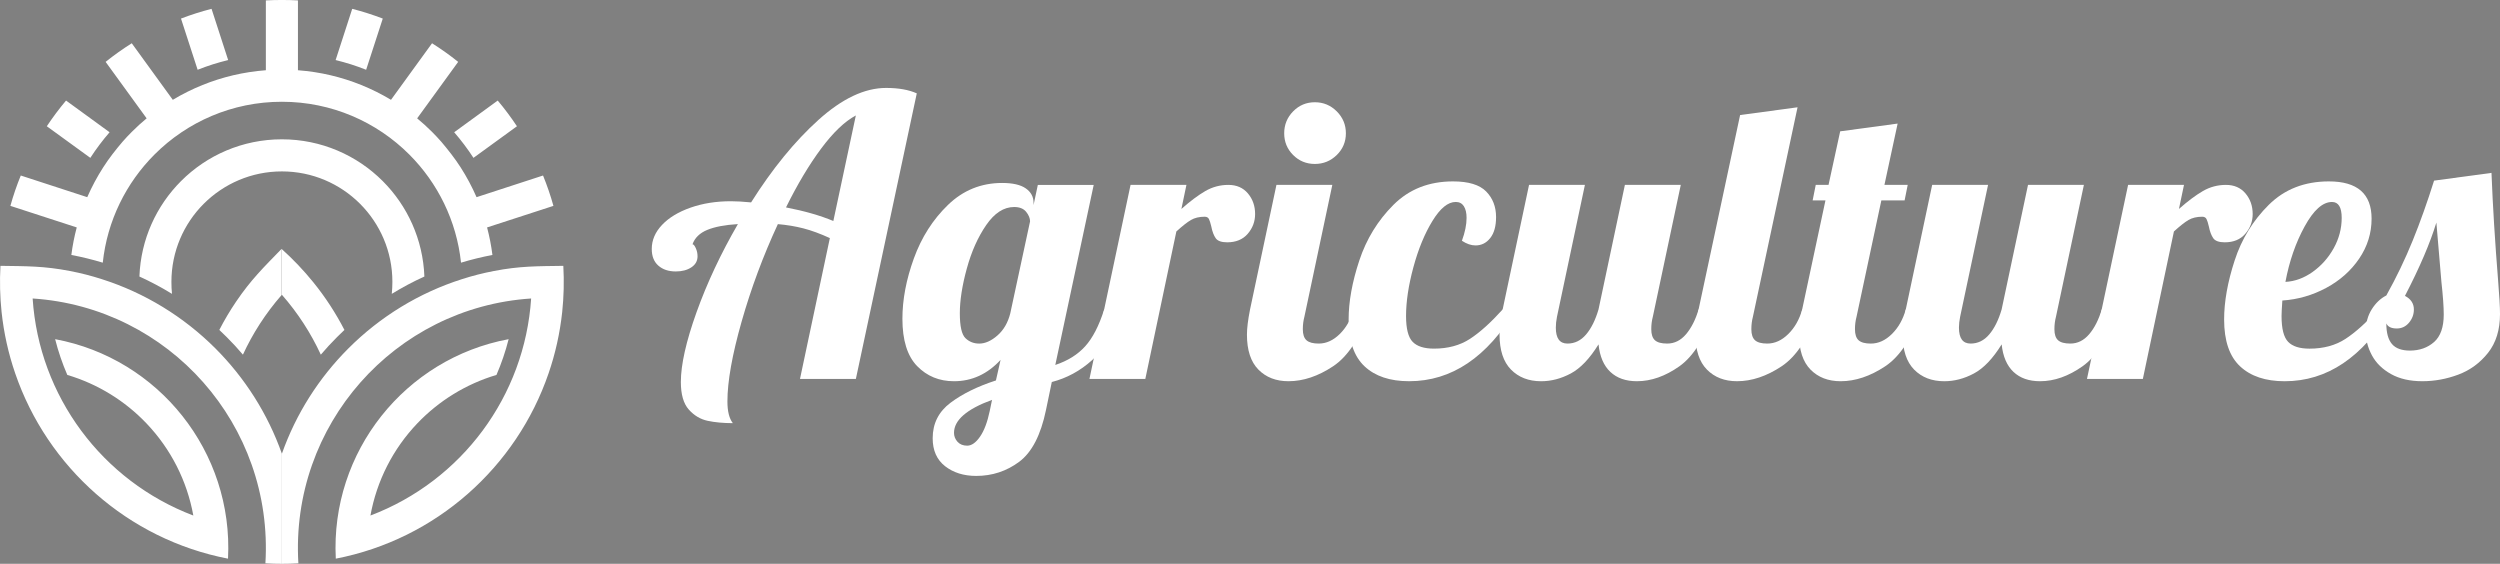
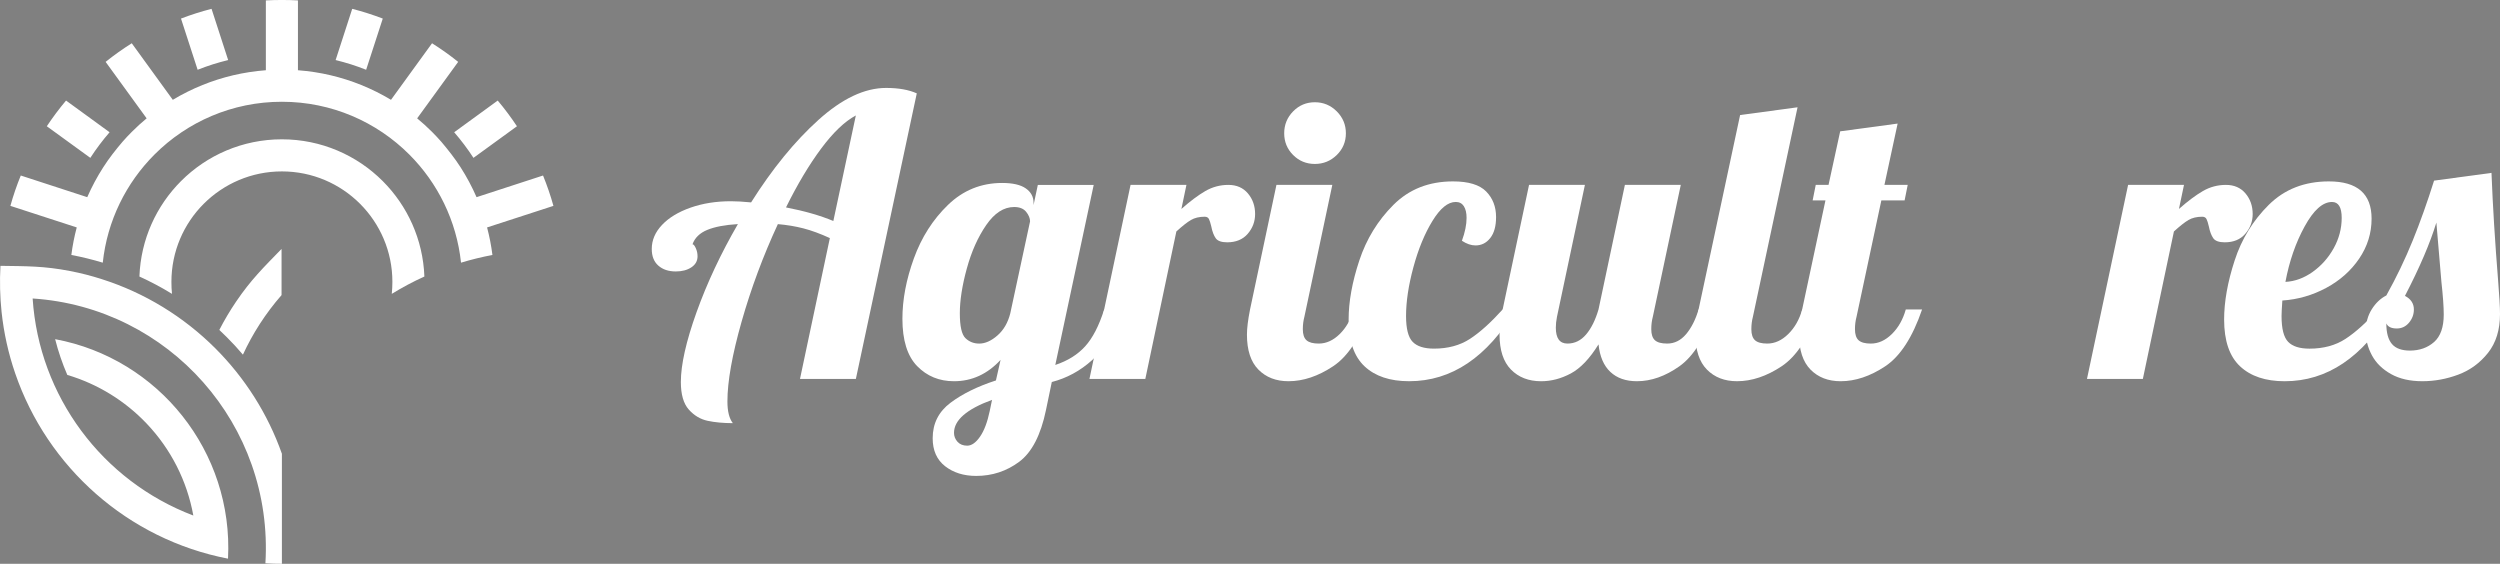
<svg xmlns="http://www.w3.org/2000/svg" version="1.1" id="Calque_1" x="0px" y="0px" width="191.039px" height="43.083px" viewBox="2.346 21.792 191.039 43.083" enable-background="new 2.346 21.792 191.039 43.083" xml:space="preserve">
  <rect x="2.346" y="21.792" width="191.039" height="43.083" fill="#808080" stroke="none" />
  <g>
    <g>
      <path fill="#3E3E3E" d="M11.493-186.229v-32.499h14.822c2.168,0,4.111,1.007,5.387,2.575c1.277-1.568,3.22-2.575,5.388-2.575    h5.432l-1.799,3.116H37.09c-2.1,0-3.829,1.729-3.829,3.83v22.436h15.535v-5.914c1.251-0.58,2.321-1.375,2.896-2.373l0.22-0.381    v11.785H33.261h-3.116H11.493L11.493-186.229z M14.61-189.347h15.536v-22.436c0-2.1-1.729-3.83-3.83-3.83H14.61V-189.347z" />
      <path fill="#EF9F2C" d="M14.61-189.347h13.554v-21.673c0-1.832-0.899-2.726-2.731-2.726H14.61V-189.347z" />
      <path fill="#3E3E3E" d="M17.531-194.708h9.694v1.767h-9.694V-194.708L17.531-194.708z M17.531-212.017h9.694v1.765h-9.694    V-212.017L17.531-212.017z M17.531-199.034c3.231,0,6.462,0,9.694,0c0,0.588,0,1.178,0,1.766c-3.232,0-6.463,0-9.694,0    C17.531-197.856,17.531-198.446,17.531-199.034L17.531-199.034z M17.531-203.361c3.231,0,6.462,0,9.694,0c0,0.589,0,1.177,0,1.767    c-3.232,0-6.463,0-9.694,0C17.531-202.185,17.531-202.772,17.531-203.361L17.531-203.361z M17.531-207.689    c3.231,0,6.462,0,9.694,0c0,0.588,0,1.177,0,1.766c-3.232,0-6.463,0-9.694,0C17.531-206.512,17.531-207.102,17.531-207.689z" />
      <path fill="#9BCD60" d="M43.235-196.325l-4.029,6.979h-5.944l5.516-9.553c-1-1.436-2.19-5.185-1.206-6.89l8.603-14.901    c0.935-1.618,3.381-0.205,2.447,1.413l-6.141,10.636c-0.934,1.618,1.513,3.03,2.447,1.412l6.14-10.635    c0.935-1.619,3.381-0.206,2.446,1.412l-6.14,10.636c-0.934,1.618,1.512,3.03,2.447,1.412c2.271-3.934,3.869-6.702,6.14-10.635    c0.934-1.618,3.381-0.206,2.447,1.413l-8.604,14.901C48.82-197.021,44.978-196.177,43.235-196.325z" />
    </g>
    <g>
      <path fill="#3E3E3E" d="M73.194-200.423c0.668,0.992,1.013,2.049,1.035,3.17c0.043,1.725,0.043,3.318,0,4.783l-3.944-0.129    c0.043-1.486,0.043-3.007,0-4.559c-0.021-0.776-0.506-1.477-1.455-2.102c-0.561-0.064-1.089-0.173-1.584-0.324v7.049h-3.944    v-22.631h6.692c1.271,0,2.36,0.452,3.266,1.357c0.906,0.905,1.358,1.994,1.358,3.266v5.432c0,0.107-0.006,0.253-0.016,0.437    c-0.011,0.183-0.038,0.512-0.081,0.986c-0.043,0.476-0.113,0.905-0.21,1.294c-0.097,0.389-0.243,0.775-0.437,1.163    C73.68-200.843,73.453-200.573,73.194-200.423z M67.245-204.4c0,0.734,0.895,1.175,2.684,1.326    c0.215,0.022,0.398-0.043,0.55-0.193c0.129-0.13,0.194-0.291,0.194-0.485v-6.79c0-0.129-0.027-0.248-0.081-0.355    c-0.054-0.107-0.135-0.188-0.242-0.243c-0.108-0.054-0.227-0.081-0.356-0.081h-2.748L67.245-204.4L67.245-204.4z" />
      <path fill="#3E3E3E" d="M86.579-211.221h-5.723v5.399h4.429v3.944h-4.429v5.399h5.723v3.944h-9.667v-22.631h9.667V-211.221z" />
      <path fill="#3E3E3E" d="M94.143-211.221c-0.517,0-0.949,0.173-1.293,0.518c-0.345,0.345-0.518,0.776-0.518,1.293v11.122    c0,0.518,0.172,0.949,0.518,1.293c0.344,0.346,0.776,0.518,1.293,0.518c1.444,0,2.856-0.204,4.235-0.613l0.291-0.064v3.912    l-0.291,0.097c-1.379,0.41-2.792,0.614-4.235,0.614h-1.422c-1.186,0-2.204-0.426-3.055-1.277    c-0.852-0.851-1.277-1.869-1.277-3.055v-13.969c0-1.185,0.426-2.204,1.277-3.055c0.851-0.851,1.87-1.277,3.055-1.277h1.422    c1.444,0,2.856,0.237,4.235,0.711l0.291,0.097v3.912l-0.291-0.097C96.999-210.995,95.587-211.221,94.143-211.221z" />
-       <path fill="#3E3E3E" d="M110.05-211.221h-5.723v5.399h4.43v3.944h-4.43v5.399h5.723v3.944h-9.667v-22.631h9.667V-211.221z" />
+       <path fill="#3E3E3E" d="M110.05-211.221h-5.723v5.399h4.43v3.944v5.399h5.723v3.944h-9.667v-22.631h9.667V-211.221z" />
      <path fill="#3E3E3E" d="M122.27-210.542h-3.815v18.008h-3.943v-18.008h-3.783v-4.623h11.543v4.623H122.27z" />
      <path fill="#3E3E3E" d="M133.813-210.542h-3.814v18.008h-3.945v-18.008h-3.781v-4.623h11.541V-210.542L133.813-210.542z" />
      <path fill="#3E3E3E" d="M144.773-211.221h-5.723v5.399h4.43v3.944h-4.43v5.399h5.723v3.944h-9.668v-22.631h9.668V-211.221z" />
      <path fill="#3E3E3E" d="M151.303-207.148c0.021,0.022,0.172,0.253,0.453,0.695c0.279,0.441,0.57,0.911,0.873,1.406    c0.301,0.496,0.646,1.1,1.033,1.811c0.389,0.711,0.729,1.369,1.02,1.972c0.291,0.604,0.543,1.213,0.76,1.827    c0.215,0.614,0.322,1.115,0.322,1.503c0,0.733-0.076,1.396-0.227,1.988c-0.15,0.594-0.328,1.072-0.533,1.439    c-0.205,0.365-0.496,0.684-0.873,0.953c-0.377,0.269-0.705,0.469-0.986,0.598c-0.279,0.13-0.662,0.227-1.146,0.291    s-0.855,0.104-1.113,0.113c-0.262,0.012-0.615,0.017-1.068,0.017c-0.451,0-0.895-0.087-1.324-0.259    c-0.432-0.172-0.799-0.377-1.1-0.614c-0.303-0.236-0.572-0.474-0.811-0.711c-0.236-0.237-0.408-0.441-0.518-0.614l-0.193-0.259    l1.908-3.459c0.021,0.021,0.037,0.043,0.047,0.063c0.014,0.021,0.049,0.07,0.113,0.146s0.125,0.15,0.178,0.227    c0.057,0.075,0.135,0.161,0.244,0.258c0.107,0.099,0.209,0.185,0.307,0.26c0.098,0.076,0.217,0.146,0.355,0.209    c0.141,0.065,0.279,0.113,0.42,0.146s0.297,0.044,0.469,0.032c0.172-0.01,0.346-0.048,0.52-0.112    c0.389-0.173,0.607-0.464,0.662-0.873c0.055-0.408-0.037-0.91-0.273-1.504c-0.238-0.592-0.551-1.232-0.938-1.923    c-0.391-0.69-0.811-1.417-1.264-2.183c-0.453-0.765-0.873-1.504-1.262-2.215c-0.387-0.711-0.699-1.411-0.938-2.102    c-0.236-0.689-0.344-1.261-0.322-1.713c0.021-0.366,0.102-0.771,0.242-1.212s0.361-0.916,0.662-1.422    c0.303-0.506,0.668-0.964,1.1-1.374c0.432-0.409,0.986-0.749,1.666-1.019c0.678-0.269,1.426-0.404,2.246-0.404    c0.797,0,1.498,0.14,2.102,0.42c0.605,0.28,1.051,0.614,1.342,1.002c0.291,0.388,0.527,0.781,0.711,1.18    c0.186,0.399,0.299,0.727,0.342,0.986l0.029,0.42l-2.295,2.004c0-0.021-0.006-0.048-0.016-0.081    c-0.012-0.032-0.039-0.107-0.08-0.226c-0.045-0.118-0.094-0.231-0.145-0.339c-0.057-0.108-0.131-0.227-0.229-0.356    s-0.199-0.242-0.307-0.339c-0.107-0.097-0.248-0.183-0.42-0.259c-0.174-0.075-0.346-0.113-0.518-0.113    c-0.799-0.065-1.338,0.296-1.617,1.083C150.635-208.995,150.764-208.117,151.303-207.148z" />
      <path fill="#3E3E3E" d="M172.025-211.221c-0.518,0-0.949,0.173-1.293,0.518c-0.346,0.345-0.518,0.776-0.518,1.293v11.122    c0,0.518,0.172,0.949,0.518,1.293c0.344,0.346,0.775,0.518,1.293,0.518c1.443,0,2.855-0.204,4.234-0.613l0.291-0.064v3.912    l-0.291,0.097c-1.379,0.41-2.791,0.614-4.234,0.614h-1.422c-1.188,0-2.205-0.426-3.057-1.277    c-0.854-0.851-1.275-1.869-1.275-3.055v-13.969c0-1.185,0.424-2.204,1.275-3.055s1.869-1.277,3.057-1.277h1.422    c1.443,0,2.855,0.237,4.234,0.711l0.291,0.097v3.912l-0.291-0.097C174.881-210.995,173.469-211.221,172.025-211.221z" />
      <path fill="#3E3E3E" d="M190.971-215.166v18.299c0,1.186-0.426,2.204-1.277,3.055c-0.852,0.852-1.869,1.277-3.055,1.277H182.5    c-1.186,0-2.203-0.426-3.055-1.277c-0.852-0.851-1.277-1.869-1.277-3.055v-18.299h3.945v16.909c0,0.367,0.102,0.695,0.307,0.986    s0.469,0.512,0.791,0.663c0.217,0.021,0.668,0.032,1.359,0.032c0.689,0,1.141-0.012,1.357-0.032    c0.215-0.086,0.406-0.216,0.582-0.39c0.172-0.172,0.301-0.365,0.389-0.581c0.084-0.216,0.129-0.441,0.129-0.679v-16.909H190.971z" />
      <path fill="#3E3E3E" d="M197.404-192.534h-3.945v-22.631h3.945V-192.534z" />
      <path fill="#3E3E3E" d="M204.549-207.148c0.021,0.022,0.174,0.253,0.453,0.695c0.279,0.441,0.57,0.911,0.873,1.406    c0.301,0.496,0.646,1.1,1.035,1.811c0.387,0.711,0.727,1.369,1.018,1.972c0.291,0.604,0.545,1.213,0.76,1.827    s0.324,1.115,0.324,1.503c0,0.733-0.076,1.396-0.227,1.988c-0.152,0.594-0.33,1.072-0.533,1.439    c-0.205,0.365-0.496,0.684-0.873,0.953c-0.377,0.269-0.707,0.469-0.986,0.598c-0.281,0.13-0.662,0.227-1.148,0.291    c-0.482,0.064-0.854,0.104-1.113,0.113c-0.26,0.012-0.613,0.017-1.066,0.017s-0.896-0.087-1.326-0.259    c-0.432-0.172-0.797-0.377-1.1-0.614c-0.301-0.236-0.57-0.474-0.809-0.711c-0.236-0.237-0.408-0.441-0.518-0.614l-0.195-0.259    l1.908-3.459c0.021,0.021,0.037,0.043,0.049,0.063c0.01,0.021,0.049,0.07,0.113,0.146s0.123,0.15,0.178,0.227    c0.053,0.075,0.135,0.161,0.242,0.258c0.107,0.099,0.211,0.185,0.307,0.26c0.1,0.076,0.217,0.146,0.355,0.209    c0.141,0.065,0.281,0.113,0.422,0.146c0.139,0.032,0.295,0.044,0.469,0.032c0.172-0.01,0.346-0.048,0.518-0.112    c0.389-0.173,0.607-0.464,0.664-0.873c0.053-0.408-0.039-0.91-0.275-1.504c-0.238-0.592-0.549-1.232-0.939-1.923    c-0.389-0.69-0.809-1.417-1.262-2.183c-0.451-0.765-0.871-1.504-1.26-2.215s-0.701-1.411-0.938-2.102    c-0.238-0.689-0.346-1.261-0.324-1.713c0.021-0.366,0.104-0.771,0.242-1.212c0.141-0.441,0.361-0.916,0.664-1.422    c0.301-0.506,0.668-0.964,1.1-1.374c0.43-0.409,0.984-0.749,1.664-1.019c0.68-0.269,1.428-0.404,2.248-0.404    c0.797,0,1.496,0.14,2.1,0.42c0.605,0.28,1.051,0.614,1.342,1.002c0.291,0.388,0.529,0.781,0.713,1.18s0.297,0.727,0.34,0.986    l0.031,0.42l-2.295,2.004c0-0.021-0.006-0.048-0.018-0.081c-0.01-0.032-0.037-0.107-0.08-0.226    c-0.043-0.118-0.092-0.231-0.145-0.339c-0.055-0.108-0.131-0.227-0.227-0.356c-0.098-0.129-0.201-0.242-0.309-0.339    c-0.107-0.097-0.248-0.183-0.422-0.259c-0.172-0.075-0.344-0.113-0.518-0.113c-0.797-0.065-1.336,0.296-1.615,1.083    C203.881-208.995,204.01-208.117,204.549-207.148z" />
-       <path fill="#3E3E3E" d="M215.379-192.534h-3.943v-22.631h3.941v22.631H215.379z" />
      <path fill="#3E3E3E" d="M229.539-215.166v22.631h-3.912v-3.266l-3.717-7.308v10.572h-3.945v-22.63h3.945v4.332l3.717,7.307    v-11.639H229.539z" />
      <path fill="#3E3E3E" d="M241.826-211.221h-5.723v5.399h4.43v3.944h-4.43v5.399h5.723v3.944h-9.668v-22.631h9.668V-211.221z" />
    </g>
  </g>
  <g>
    <g>
-       <path fill="#FFFFFF" d="M37.65,43.123c-3.278,1.042-6.254,2.864-8.68,5.292c-2.249,2.249-4.003,4.99-5.084,8.05v8.41    c0.425,0,0.846-0.012,1.261-0.037c-0.635-10.565,7.358-19.553,17.786-20.237c-0.487,7.455-5.303,13.941-12.28,16.586    c0.484-2.657,1.719-5.087,3.583-7.043c1.639-1.717,3.715-3.009,6.048-3.701c0.378-0.875,0.694-1.8,0.93-2.733    c-7.905,1.473-13.629,8.601-13.208,16.773c7.667-1.485,13.805-6.996,16.261-14.164c0.514-1.497,0.866-3.063,1.04-4.684    c0.124-1.17,0.151-2.352,0.086-3.528c-1.973,0.03-3.323,0.009-5.308,0.395C39.255,42.66,38.442,42.867,37.65,43.123z     M23.886,44.315c1.226,1.397,2.221,2.941,2.975,4.58c0.397-0.465,0.811-0.916,1.243-1.346c0.185-0.185,0.372-0.367,0.562-0.545    c-0.658-1.272-1.446-2.492-2.373-3.636c-0.739-0.914-1.554-1.77-2.432-2.557v3.529C23.87,44.335,23.876,44.324,23.886,44.315z" />
      <path fill="#FFFFFF" d="M10.123,43.123c3.278,1.042,6.253,2.864,8.683,5.292c2.246,2.249,4,4.99,5.081,8.05v8.41    c-0.423,0-0.843-0.012-1.26-0.037c0.637-10.565-7.357-19.553-17.787-20.237c0.488,7.455,5.304,13.941,12.279,16.586    c-0.482-2.657-1.718-5.087-3.582-7.043c-1.637-1.717-3.713-3.009-6.048-3.701c-0.379-0.875-0.694-1.8-0.93-2.733    c7.908,1.473,13.631,8.601,13.211,16.773C12.1,62.997,5.963,57.486,3.506,50.318c-0.514-1.497-0.866-3.063-1.039-4.684    c-0.123-1.17-0.152-2.352-0.086-3.528c1.977,0.03,3.323,0.009,5.311,0.395C8.52,42.66,9.331,42.867,10.123,43.123z M20.909,48.893    c0.745-1.615,1.728-3.149,2.952-4.551v-3.529c-1.376,1.418-2.343,2.359-3.476,4.033c-0.474,0.698-0.899,1.419-1.28,2.158    c0.191,0.177,0.378,0.359,0.565,0.546C20.101,47.979,20.514,48.425,20.909,48.893z" />
      <path fill="#FFFFFF" d="M32.284,44.247c0.799-0.49,1.63-0.934,2.492-1.324c-0.107-2.846-1.303-5.412-3.185-7.295    c-1.971-1.971-4.696-3.19-7.705-3.19s-5.733,1.219-7.704,3.19C14.3,37.511,13.104,40.077,13,42.923    c0.86,0.391,1.69,0.834,2.489,1.324c-0.031-0.294-0.044-0.6-0.044-0.915c0-2.329,0.943-4.441,2.471-5.969    c1.529-1.527,3.641-2.473,5.971-2.473c2.333,0,4.444,0.946,5.971,2.473c1.528,1.528,2.473,3.64,2.473,5.969    C32.331,43.647,32.314,43.953,32.284,44.247z M10.72,31.898c-0.267,0.309-0.523,0.624-0.768,0.951    c-0.245,0.327-0.482,0.663-0.703,1.006c-1.11-0.805-2.219-1.609-3.326-2.415c0.454-0.684,0.944-1.338,1.47-1.964    C8.506,30.285,9.609,31.091,10.72,31.898z M17.448,27.124c-0.423-1.304-0.848-2.609-1.271-3.913    c0.759-0.291,1.54-0.539,2.335-0.744c0.425,1.308,0.843,2.608,1.269,3.914c-0.397,0.098-0.79,0.208-1.177,0.329    C18.214,26.835,17.827,26.973,17.448,27.124z M14.153,33.599c-2.165,2.167-3.613,5.051-3.954,8.265    c-0.784-0.238-1.585-0.435-2.401-0.589c0.091-0.717,0.229-1.419,0.412-2.104c-1.691-0.549-3.382-1.098-5.07-1.647    c0.219-0.794,0.486-1.566,0.794-2.32c1.695,0.55,3.381,1.104,5.079,1.655c0.349-0.796,0.757-1.56,1.224-2.286    c0.443-0.694,0.952-1.336,1.476-1.953c0.227-0.259,0.462-0.511,0.708-0.754c0.359-0.362,0.738-0.706,1.13-1.03    c-1.044-1.438-2.09-2.876-3.134-4.316c0.638-0.511,1.303-0.985,1.997-1.422c1.048,1.441,2.087,2.88,3.136,4.322    c0.724-0.436,1.485-0.814,2.277-1.135c0.757-0.305,1.525-0.549,2.333-0.741c0.813-0.191,1.646-0.319,2.501-0.385    c0-1.777,0-3.556,0-5.336c0.407-0.023,0.814-0.032,1.226-0.032c0.412,0,0.819,0.009,1.226,0.032c0,1.78,0,3.56,0,5.336    c0.855,0.066,1.691,0.193,2.501,0.385c0.808,0.192,1.576,0.436,2.333,0.741c0.792,0.321,1.553,0.699,2.277,1.135    c1.048-1.442,2.09-2.881,3.136-4.322c0.693,0.437,1.359,0.911,1.997,1.422c-1.044,1.44-2.089,2.878-3.134,4.316    c0.392,0.324,0.771,0.668,1.133,1.03c0.242,0.243,0.479,0.495,0.707,0.754c0.521,0.616,1.03,1.259,1.477,1.953    c0.465,0.726,0.874,1.49,1.221,2.286c1.698-0.55,3.383-1.104,5.081-1.655c0.307,0.754,0.573,1.526,0.794,2.32    c-1.691,0.549-3.382,1.098-5.07,1.647c0.18,0.684,0.318,1.387,0.409,2.104c-0.815,0.154-1.615,0.351-2.4,0.589    c-0.341-3.213-1.787-6.097-3.953-8.265c-2.49-2.492-5.933-4.031-9.734-4.031C20.085,29.568,16.645,31.107,14.153,33.599z     M37.053,31.898c0.266,0.309,0.523,0.624,0.768,0.951c0.248,0.327,0.481,0.663,0.705,1.006c1.107-0.805,2.216-1.609,3.323-2.415    c-0.453-0.684-0.943-1.338-1.469-1.964C39.269,30.285,38.164,31.091,37.053,31.898z M30.325,27.124    c0.423-1.304,0.848-2.609,1.271-3.913c-0.759-0.291-1.54-0.539-2.335-0.744c-0.425,1.308-0.843,2.608-1.268,3.914    c0.397,0.098,0.789,0.208,1.177,0.329C29.561,26.835,29.947,26.973,30.325,27.124z" />
    </g>
    <g>
      <path fill="#FFFFFF" d="M56.419,53.948c-0.553-0.118-1.033-0.405-1.438-0.859c-0.405-0.455-0.607-1.157-0.607-2.106    c0-1.323,0.4-3.103,1.2-5.335c0.801-2.234,1.854-4.479,3.159-6.732c-0.989,0.06-1.77,0.208-2.343,0.445    c-0.573,0.237-0.949,0.603-1.126,1.097c0.079,0,0.163,0.1,0.251,0.297c0.09,0.198,0.134,0.405,0.134,0.622    c0,0.356-0.159,0.638-0.475,0.845c-0.316,0.209-0.711,0.313-1.186,0.313c-0.554,0-0.999-0.148-1.334-0.445    c-0.337-0.296-0.504-0.721-0.504-1.274c0-0.672,0.262-1.285,0.786-1.838c0.523-0.553,1.25-0.994,2.179-1.32    c0.929-0.326,1.957-0.489,3.084-0.489c0.415,0,0.928,0.029,1.542,0.089c1.621-2.569,3.336-4.67,5.144-6.301    c1.809-1.63,3.533-2.446,5.174-2.446c0.949,0,1.729,0.139,2.343,0.415l-4.655,21.823h-4.27l2.283-10.764    c-0.731-0.335-1.404-0.583-2.016-0.741c-0.613-0.158-1.265-0.266-1.957-0.326c-1.127,2.431-2.051,4.917-2.773,7.458    c-0.721,2.539-1.082,4.57-1.082,6.092c0,0.752,0.138,1.306,0.415,1.66C57.615,54.125,56.972,54.067,56.419,53.948z M67.746,30.614    c-0.85,0.455-1.734,1.3-2.654,2.535c-0.919,1.235-1.813,2.733-2.683,4.492c1.423,0.277,2.628,0.623,3.617,1.038L67.746,30.614z" />
      <path fill="#FFFFFF" d="M74.565,57.417c-0.632-0.494-0.948-1.205-0.948-2.135c0-1.127,0.455-2.031,1.364-2.713    c0.909-0.681,2.065-1.251,3.469-1.705l0.355-1.571c-1.007,1.088-2.194,1.631-3.558,1.631c-1.126,0-2.066-0.385-2.817-1.156    c-0.75-0.771-1.126-1.977-1.126-3.617c0-1.463,0.292-3,0.875-4.611c0.583-1.61,1.453-2.974,2.609-4.091    c1.156-1.117,2.535-1.676,4.136-1.676c0.81,0,1.413,0.139,1.809,0.416c0.395,0.276,0.593,0.643,0.593,1.097v0.178l0.326-1.542    h4.27l-2.935,13.758c0.949-0.315,1.71-0.79,2.283-1.424c0.573-0.632,1.057-1.571,1.453-2.815h1.245    c-0.534,1.759-1.255,3.049-2.164,3.869c-0.91,0.82-1.938,1.378-3.084,1.674l-0.444,2.137c-0.396,1.916-1.078,3.235-2.046,3.958    c-0.969,0.721-2.066,1.081-3.292,1.081C75.988,58.158,75.198,57.91,74.565,57.417z M77.233,55.164    c0.316-0.455,0.564-1.107,0.742-1.957l0.178-0.86c-1.938,0.711-2.906,1.551-2.906,2.521c0,0.257,0.089,0.484,0.267,0.682    c0.178,0.197,0.425,0.298,0.741,0.298C76.591,55.847,76.917,55.619,77.233,55.164z M78.568,47.425    c0.474-0.414,0.801-0.979,0.979-1.689l1.512-7.027c0-0.237-0.099-0.479-0.297-0.727c-0.198-0.247-0.504-0.371-0.919-0.371    c-0.791,0-1.502,0.46-2.135,1.379s-1.127,2.026-1.482,3.321c-0.356,1.295-0.534,2.436-0.534,3.425c0,0.988,0.144,1.621,0.43,1.897    c0.286,0.276,0.637,0.414,1.052,0.414C77.629,48.047,78.094,47.841,78.568,47.425z" />
      <path fill="#FFFFFF" d="M88.738,35.921h4.27l-0.385,1.838c0.671-0.593,1.279-1.048,1.823-1.364    c0.543-0.315,1.131-0.474,1.764-0.474c0.632,0,1.131,0.218,1.497,0.653c0.366,0.435,0.549,0.958,0.549,1.571    c0,0.573-0.188,1.077-0.563,1.512c-0.376,0.435-0.9,0.652-1.571,0.652c-0.436,0-0.727-0.103-0.875-0.311    c-0.148-0.208-0.263-0.508-0.341-0.904c-0.06-0.257-0.119-0.445-0.178-0.563c-0.059-0.118-0.168-0.178-0.326-0.178    c-0.415,0-0.766,0.084-1.052,0.252c-0.287,0.168-0.657,0.46-1.112,0.875l-2.372,11.267h-4.27L88.738,35.921z" />
      <path fill="#FFFFFF" d="M98.507,50.034c-0.583-0.593-0.875-1.482-0.875-2.668c0-0.494,0.08-1.138,0.237-1.927l2.017-9.519h4.27    l-2.135,10.081c-0.079,0.297-0.119,0.612-0.119,0.948c0,0.396,0.094,0.679,0.283,0.846c0.188,0.168,0.498,0.251,0.934,0.251    c0.573,0,1.106-0.241,1.601-0.726c0.494-0.484,0.85-1.111,1.067-1.882h1.246c-0.732,2.134-1.671,3.582-2.817,4.343    c-1.146,0.761-2.283,1.142-3.41,1.142C99.856,50.924,99.09,50.627,98.507,50.034z M101.161,33.637    c-0.455-0.454-0.682-1.007-0.682-1.66c0-0.652,0.227-1.21,0.682-1.675c0.454-0.463,1.008-0.697,1.66-0.697    c0.652,0,1.21,0.233,1.675,0.697c0.463,0.465,0.697,1.023,0.697,1.675c0,0.653-0.233,1.206-0.697,1.66    c-0.465,0.455-1.023,0.683-1.675,0.683C102.169,34.32,101.615,34.092,101.161,33.637z" />
      <path fill="#FFFFFF" d="M106.616,49.782c-0.81-0.761-1.214-1.951-1.214-3.572c0-1.364,0.271-2.866,0.815-4.507    c0.543-1.641,1.412-3.059,2.608-4.255c1.198-1.196,2.713-1.794,4.553-1.794c1.186,0,2.03,0.257,2.535,0.771    c0.504,0.514,0.756,1.166,0.756,1.957c0,0.692-0.149,1.226-0.445,1.601c-0.296,0.376-0.672,0.564-1.126,0.564    c-0.337,0-0.683-0.12-1.039-0.356c0.238-0.652,0.356-1.234,0.356-1.749c0-0.375-0.068-0.672-0.207-0.891    c-0.139-0.217-0.345-0.326-0.623-0.326c-0.594,0-1.186,0.484-1.779,1.453c-0.594,0.968-1.078,2.145-1.453,3.528    s-0.563,2.629-0.563,3.735c0,0.969,0.167,1.626,0.504,1.972c0.335,0.347,0.879,0.52,1.63,0.52c1.067,0,1.982-0.247,2.743-0.741    c0.761-0.494,1.596-1.246,2.506-2.253h1.008c-2.194,3.657-4.912,5.484-8.154,5.484C108.564,50.924,107.426,50.543,106.616,49.782z    " />
      <path fill="#FFFFFF" d="M117.81,50.034c-0.583-0.593-0.875-1.482-0.875-2.668c0-0.494,0.08-1.138,0.237-1.927l2.017-9.519h4.269    l-2.135,10.081c-0.059,0.297-0.088,0.573-0.088,0.83c0,0.811,0.296,1.215,0.889,1.215c0.555,0,1.028-0.231,1.424-0.696    s0.71-1.102,0.949-1.911l2.016-9.519h4.271l-2.137,10.081c-0.079,0.297-0.118,0.612-0.118,0.948c0,0.396,0.095,0.679,0.282,0.846    c0.186,0.168,0.497,0.251,0.934,0.251c0.553,0,1.032-0.236,1.438-0.711c0.404-0.475,0.726-1.107,0.963-1.896h1.246    c-0.732,2.134-1.637,3.582-2.713,4.343c-1.077,0.761-2.16,1.142-3.247,1.142c-0.85,0-1.526-0.237-2.03-0.712    c-0.506-0.475-0.807-1.176-0.904-2.104c-0.674,1.088-1.379,1.829-2.12,2.224c-0.742,0.396-1.498,0.593-2.27,0.593    C119.159,50.924,118.393,50.627,117.81,50.034z" />
      <path fill="#FFFFFF" d="M132.782,50.034c-0.584-0.593-0.875-1.482-0.875-2.668c0-0.494,0.08-1.138,0.237-1.927l3.173-14.855    l4.39-0.594l-3.412,16.011c-0.078,0.297-0.118,0.612-0.118,0.948c0,0.396,0.095,0.679,0.282,0.846    c0.188,0.168,0.499,0.251,0.934,0.251c0.573,0,1.108-0.241,1.601-0.726c0.495-0.484,0.851-1.111,1.068-1.882h1.245    c-0.732,2.134-1.671,3.582-2.816,4.343c-1.146,0.761-2.283,1.142-3.41,1.142C134.132,50.924,133.365,50.627,132.782,50.034z" />
      <path fill="#FFFFFF" d="M140.697,50.034c-0.581-0.593-0.874-1.482-0.874-2.668c0-0.494,0.079-1.138,0.237-1.927l1.779-8.332    h-0.979l0.237-1.187h0.978l0.89-4.092l4.39-0.593l-1.009,4.685h1.779l-0.238,1.187h-1.777l-1.897,8.895    c-0.08,0.297-0.119,0.612-0.119,0.948c0,0.396,0.094,0.679,0.281,0.846c0.188,0.168,0.499,0.251,0.934,0.251    c0.573,0,1.107-0.241,1.602-0.726s0.85-1.111,1.067-1.882h1.245c-0.73,2.134-1.672,3.582-2.816,4.343    c-1.146,0.761-2.283,1.142-3.41,1.142C142.048,50.924,141.281,50.627,140.697,50.034z" />
-       <path fill="#FFFFFF" d="M148.615,50.034c-0.584-0.593-0.875-1.482-0.875-2.668c0-0.494,0.08-1.138,0.237-1.927l2.017-9.519h4.271    l-2.135,10.081c-0.06,0.297-0.09,0.573-0.09,0.83c0,0.811,0.296,1.215,0.89,1.215c0.554,0,1.027-0.231,1.423-0.696    s0.712-1.102,0.949-1.911l2.016-9.519h4.27l-2.135,10.081c-0.078,0.297-0.118,0.612-0.118,0.948c0,0.396,0.093,0.679,0.282,0.846    c0.188,0.168,0.499,0.251,0.934,0.251c0.553,0,1.031-0.236,1.438-0.711s0.726-1.107,0.964-1.896h1.245    c-0.73,2.134-1.636,3.582-2.713,4.343s-2.16,1.142-3.247,1.142c-0.85,0-1.526-0.237-2.03-0.712s-0.807-1.176-0.904-2.104    c-0.672,1.088-1.379,1.829-2.121,2.224c-0.739,0.396-1.497,0.593-2.267,0.593C149.965,50.924,149.197,50.627,148.615,50.034z" />
      <path fill="#FFFFFF" d="M164.966,35.921h4.271l-0.385,1.838c0.671-0.593,1.28-1.048,1.823-1.364    c0.543-0.315,1.131-0.474,1.764-0.474s1.132,0.218,1.499,0.653c0.365,0.435,0.548,0.958,0.548,1.571    c0,0.573-0.188,1.077-0.565,1.512c-0.373,0.435-0.897,0.652-1.569,0.652c-0.437,0-0.728-0.103-0.876-0.311    c-0.147-0.208-0.262-0.508-0.34-0.904c-0.06-0.257-0.118-0.445-0.178-0.563c-0.06-0.118-0.169-0.178-0.326-0.178    c-0.416,0-0.767,0.084-1.053,0.252c-0.287,0.168-0.657,0.46-1.112,0.875l-2.373,11.267h-4.27L164.966,35.921z" />
      <path fill="#FFFFFF" d="M173.52,49.782c-0.811-0.761-1.216-1.951-1.216-3.572c0-1.364,0.267-2.866,0.802-4.507    c0.532-1.641,1.401-3.059,2.607-4.255c1.206-1.196,2.738-1.794,4.598-1.794c2.174,0,3.261,0.949,3.261,2.847    c0,1.107-0.317,2.124-0.948,3.054c-0.633,0.93-1.474,1.675-2.521,2.238c-1.049,0.563-2.165,0.885-3.351,0.964    c-0.041,0.593-0.06,0.989-0.06,1.186c0,0.969,0.168,1.626,0.504,1.972c0.335,0.347,0.88,0.52,1.631,0.52    c1.067,0,1.98-0.247,2.741-0.741c0.762-0.494,1.598-1.246,2.507-2.253h1.009c-2.196,3.657-4.912,5.484-8.154,5.484    C175.466,50.924,174.33,50.543,173.52,49.782z M179.079,42.563c0.663-0.475,1.196-1.077,1.602-1.809    c0.404-0.73,0.607-1.502,0.607-2.312c0-0.811-0.247-1.216-0.741-1.216c-0.712,0-1.408,0.623-2.09,1.868    c-0.684,1.245-1.173,2.659-1.469,4.239C177.719,43.294,178.416,43.037,179.079,42.563z" />
      <path fill="#FFFFFF" d="M185.055,50.375c-0.652-0.365-1.139-0.84-1.453-1.423c-0.316-0.583-0.475-1.191-0.475-1.823    c0-0.653,0.153-1.221,0.46-1.706c0.306-0.483,0.677-0.834,1.111-1.051c0.771-1.384,1.442-2.782,2.016-4.196    c0.573-1.414,1.118-2.94,1.633-4.581l4.387-0.593c0.099,2.529,0.268,5.268,0.505,8.212c0.098,1.186,0.146,2.046,0.146,2.579    c0,1.207-0.306,2.194-0.918,2.966c-0.612,0.77-1.37,1.324-2.269,1.66c-0.899,0.336-1.813,0.504-2.743,0.504    C186.506,50.924,185.706,50.741,185.055,50.375z M188.347,47.929c0.492-0.435,0.739-1.136,0.739-2.104    c0-0.593-0.06-1.424-0.178-2.491c-0.196-2.253-0.325-3.765-0.385-4.536c-0.475,1.562-1.274,3.431-2.401,5.604    c0.453,0.237,0.682,0.584,0.682,1.039c0,0.374-0.123,0.711-0.37,1.007c-0.247,0.297-0.561,0.445-0.936,0.445    c-0.414,0-0.682-0.128-0.8-0.386c0,0.712,0.144,1.235,0.43,1.572c0.285,0.336,0.745,0.503,1.378,0.503    C187.236,48.581,187.851,48.363,188.347,47.929z" />
    </g>
  </g>
</svg>